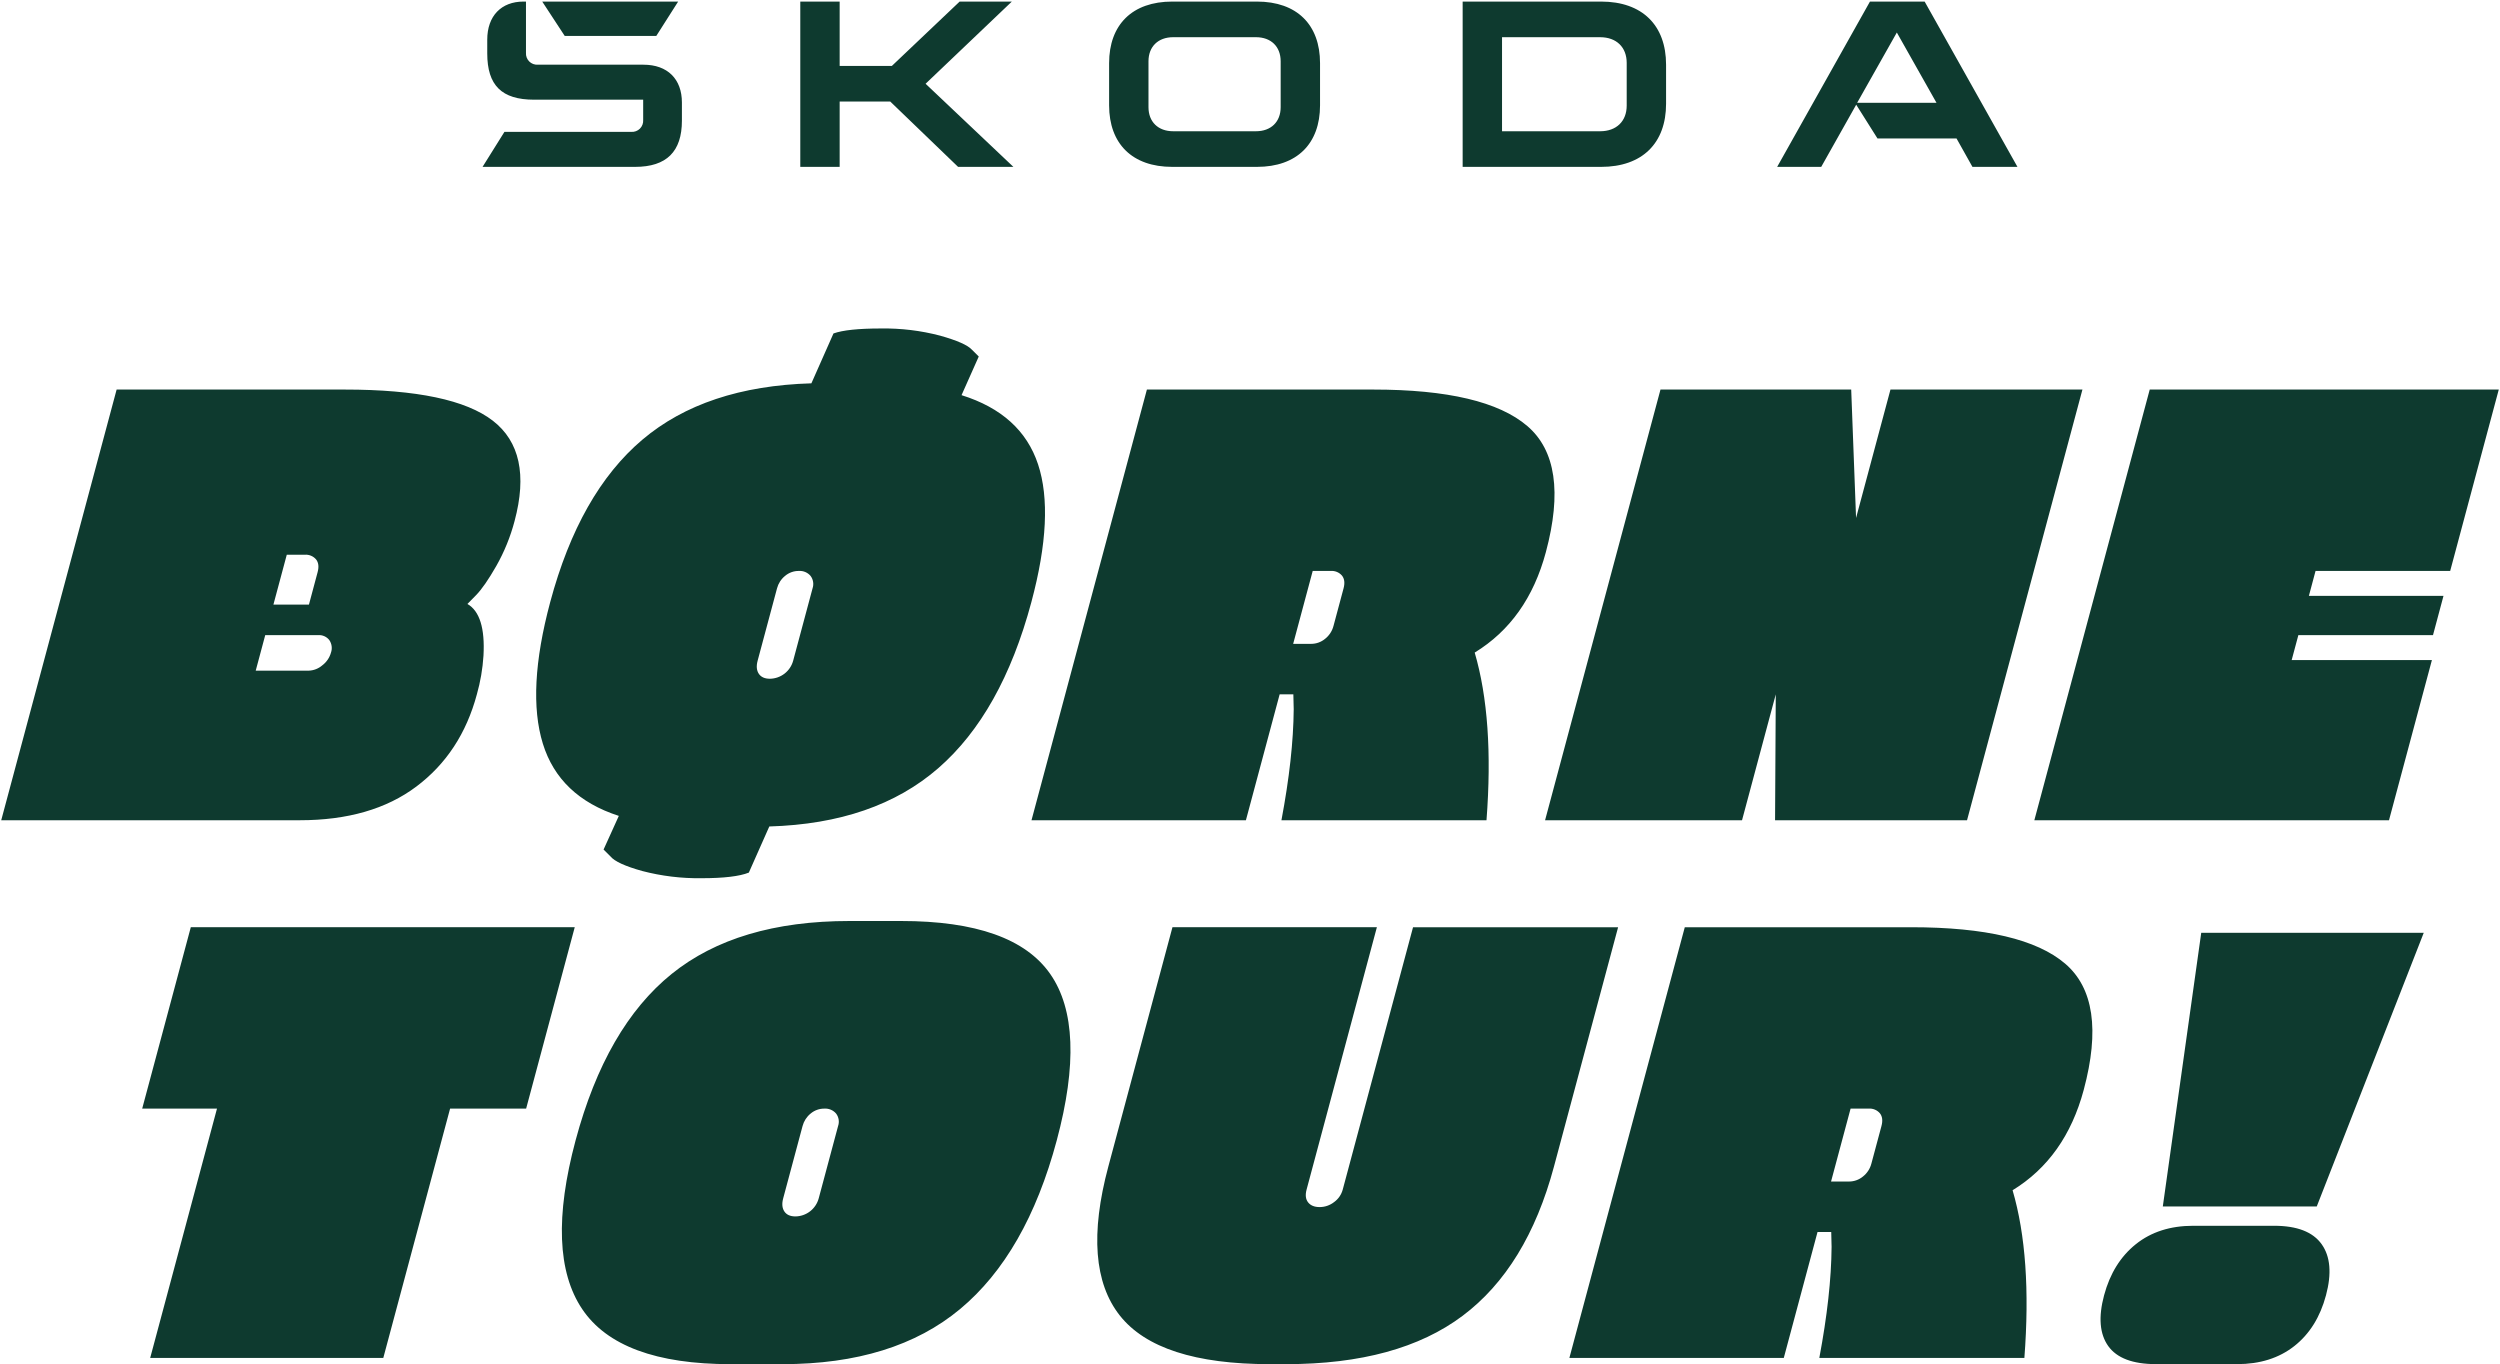
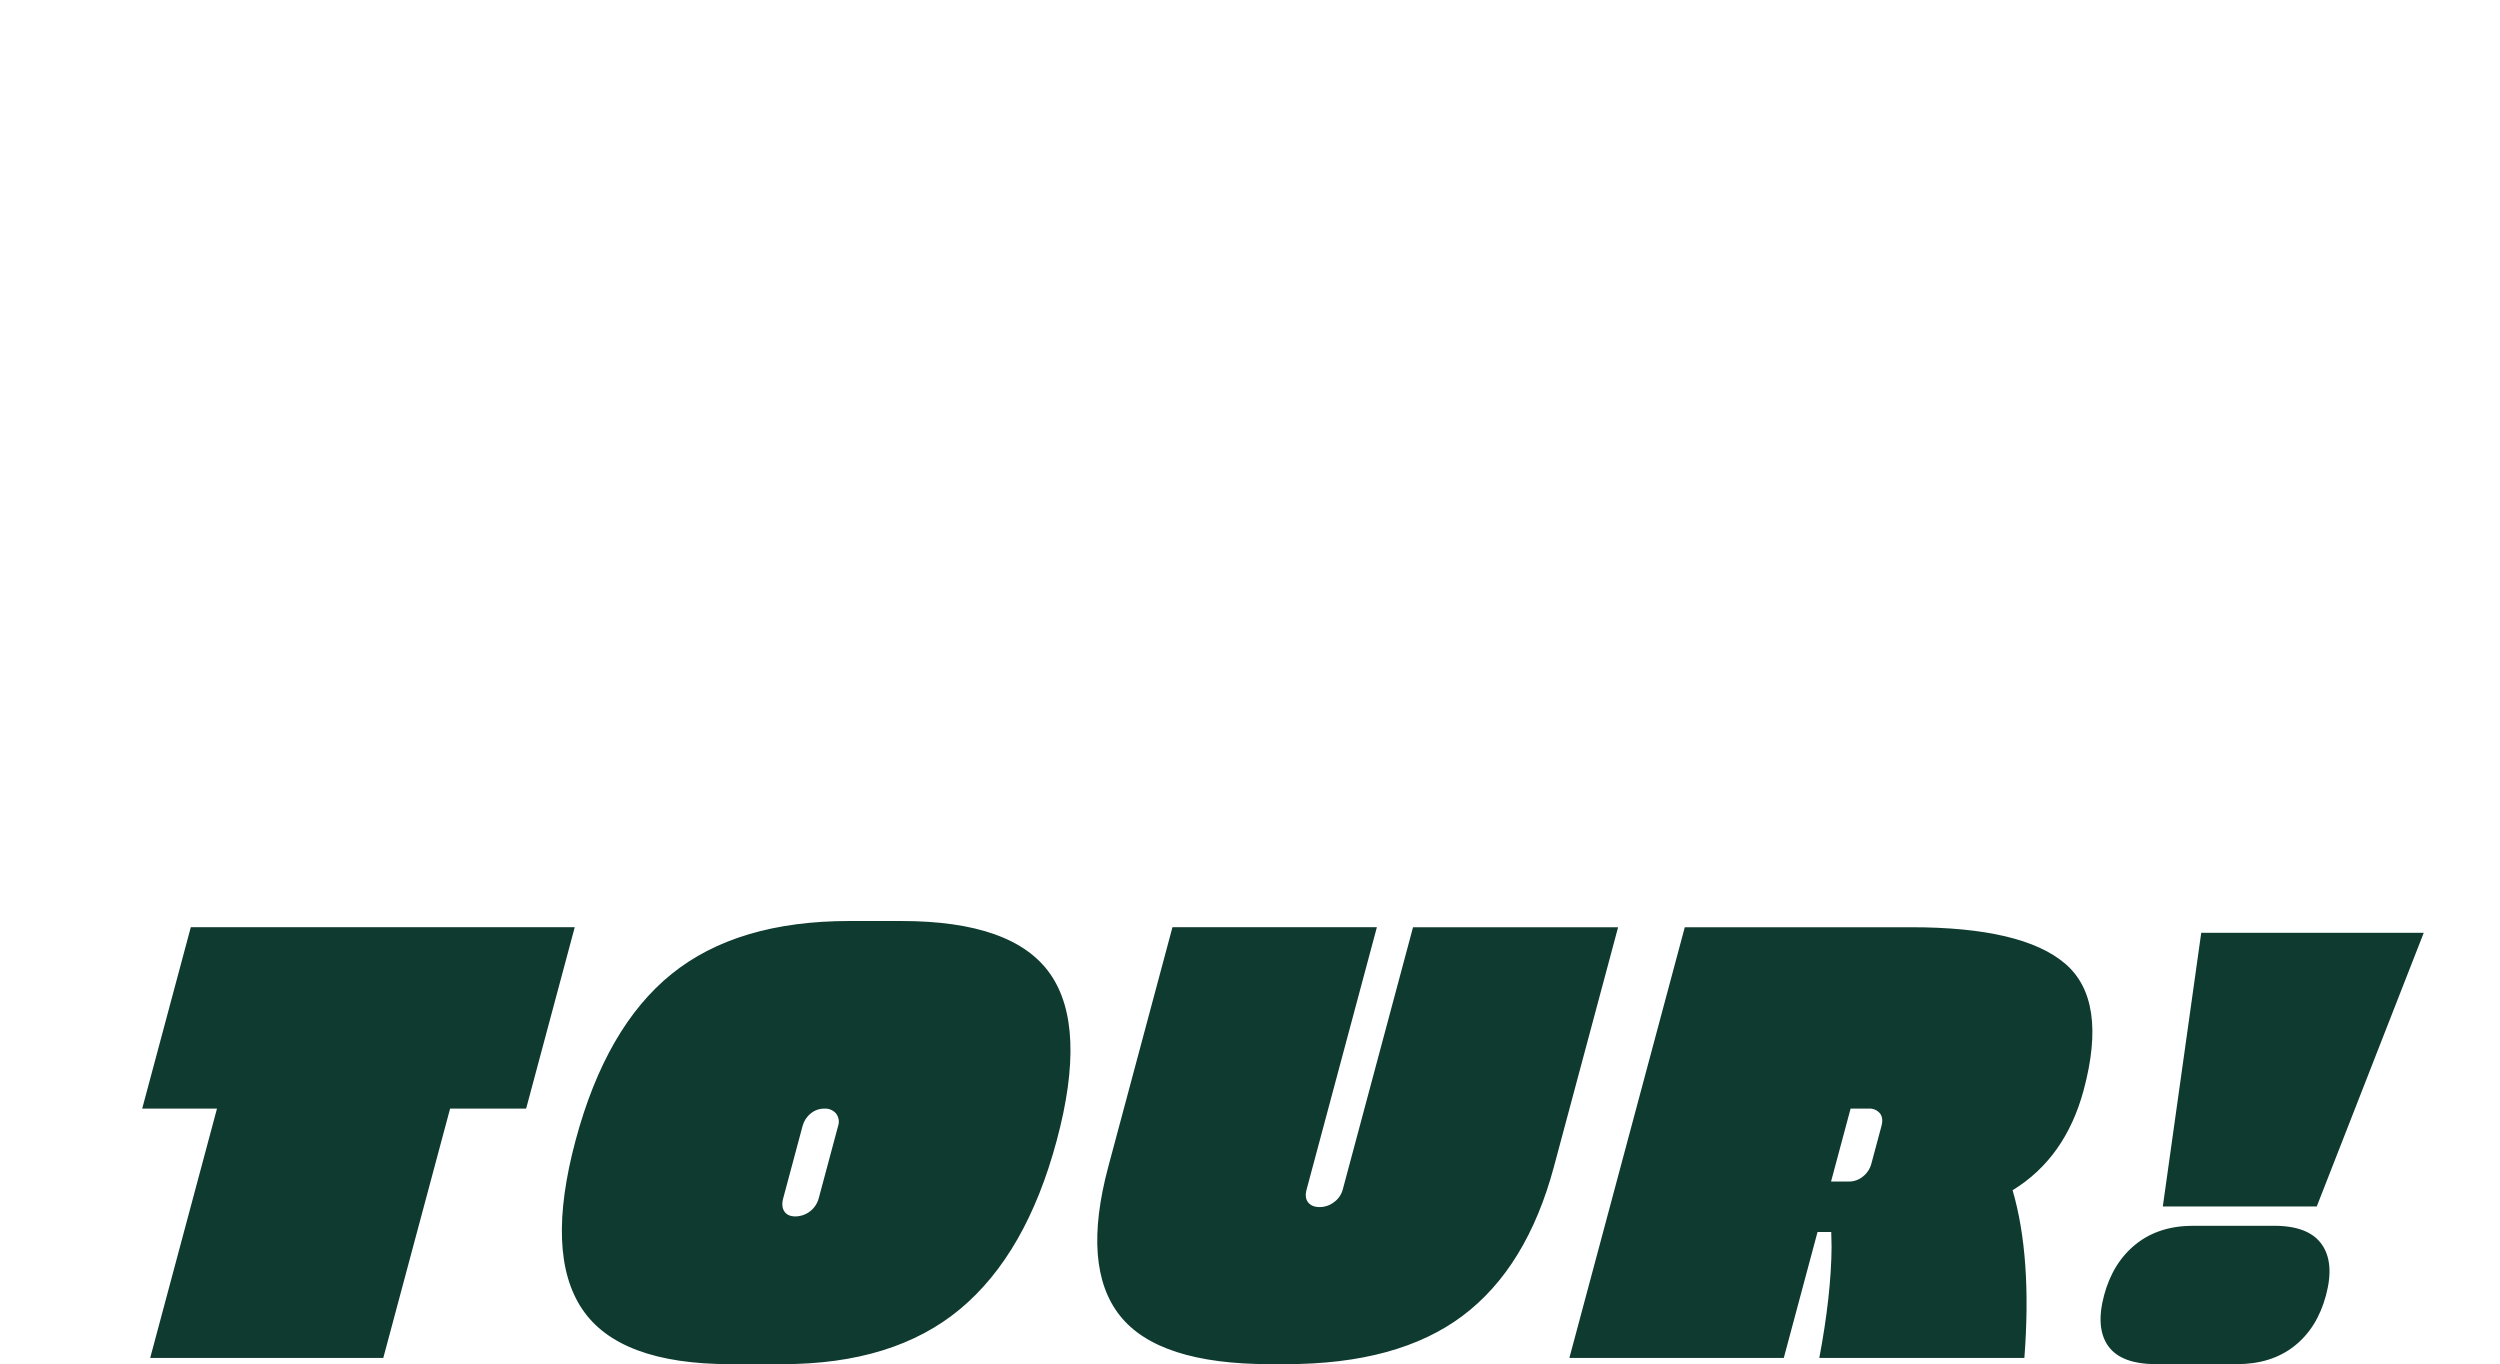
<svg xmlns="http://www.w3.org/2000/svg" width="1204" height="657" viewBox="0 0 1204 657" fill="none">
  <path d="M1028.63 599.194C1021.25 605.099 1016.15 613.301 1013.33 623.802C1010.52 634.303 1011.19 642.458 1015.33 648.267C1019.48 654.067 1027.16 656.967 1038.37 656.967H1077.39C1088.39 656.967 1097.57 654.067 1104.94 648.267C1112.3 642.467 1117.39 634.312 1120.2 623.802C1123.01 613.298 1122.31 605.094 1118.09 599.19C1113.87 593.286 1106.25 590.334 1095.25 590.334H1056.22C1045.21 590.334 1036.02 593.286 1028.63 599.19M1167.27 449.252H1060.11L1041.61 581.029H1115.75L1167.27 449.252ZM891.245 533.902H899.956C900.969 533.829 901.986 533.995 902.923 534.386C903.861 534.776 904.694 535.382 905.356 536.153C906.556 537.654 906.807 539.705 906.108 542.306L901.276 560.322C900.648 562.817 899.209 565.033 897.186 566.622C895.315 568.166 892.967 569.014 890.541 569.022H881.834L891.245 533.902ZM881.923 593.335L882.094 600.535C881.967 615.945 879.996 633.755 876.183 653.965H974.94C977.42 621.548 975.527 594.633 969.26 573.221C986.252 562.816 997.672 546.707 1003.52 524.892C1011.24 496.074 1008.27 475.812 994.593 464.106C980.918 452.4 956.173 446.55 920.356 446.556H811.392L755.813 653.974H859.073L875.319 593.34L881.923 593.335ZM646.656 572.928C645.999 575.346 644.53 577.465 642.495 578.928C640.511 580.48 638.066 581.325 635.547 581.328C633.043 581.328 631.194 580.578 629.999 579.079C628.804 577.58 628.554 575.528 629.247 572.924L663.105 446.552H564.656L533.769 561.821C525.136 594.044 526.983 617.957 539.31 633.56C551.637 649.163 575.711 656.968 611.531 656.975H619.337C655.358 656.975 683.701 649.221 704.367 633.714C725.033 618.207 739.708 594.242 748.392 561.821L779.28 446.556H680.52L646.656 572.928ZM390.372 536.309C392.227 534.736 394.586 533.884 397.018 533.909C398.083 533.837 399.151 534.017 400.134 534.434C401.118 534.85 401.989 535.493 402.678 536.309C403.314 537.155 403.733 538.145 403.897 539.191C404.062 540.238 403.966 541.308 403.62 542.309L394.291 577.131C393.625 579.6 392.173 581.785 390.155 583.355C388.136 584.924 385.661 585.794 383.104 585.831C380.598 585.831 378.813 585.036 377.744 583.431C376.675 581.826 376.484 579.731 377.182 577.131L386.511 542.309C387.128 539.95 388.481 537.848 390.372 536.309ZM323.44 469.07C302.373 486.081 286.96 512.796 277.2 549.215C267.44 585.634 268.492 612.7 280.356 630.415C292.219 648.126 316.062 656.981 351.886 656.98H376.8C412.618 656.98 441.156 648.125 462.413 630.415C483.67 612.705 499.176 585.638 508.931 549.215C518.692 512.797 517.645 486.082 505.792 469.07C493.939 452.058 470.003 443.553 433.984 443.555H409.071C373.052 443.555 344.509 452.06 323.44 469.07ZM104.503 533.902L72.33 653.974H184.594L216.767 533.902H253.386L276.794 446.552H91.888L68.482 533.902H104.503Z" fill="#0E3A2F" />
-   <path d="M979.739 395.028H1150.54L1171.21 317.883H1103.67L1106.89 305.875H1171.73L1176.79 286.965H1111.96L1115.17 274.959H1180.01L1203.41 187.609H1035.31L979.739 395.028ZM744.108 395.028H838.961L855.21 334.393L854.871 395.028H947.324L1002.9 187.61H910.448L893.879 249.449L891.539 187.613H799.689L744.108 395.028ZM632.202 274.964H640.902C641.915 274.891 642.931 275.056 643.869 275.447C644.807 275.837 645.64 276.442 646.302 277.213C647.502 278.717 647.753 280.769 647.054 283.368L642.23 301.377C641.6 303.872 640.161 306.087 638.138 307.677C636.267 309.221 633.919 310.069 631.493 310.077H622.789L632.202 274.964ZM622.88 334.397L623.051 341.597C622.924 357.01 620.953 374.82 617.14 395.029H715.897C718.377 362.612 716.483 335.696 710.215 314.281C727.211 303.881 738.632 287.772 744.477 265.954C752.2 237.138 749.225 216.877 735.55 205.17C721.875 193.463 697.128 187.61 661.309 187.61H552.349L496.772 395.028H600.029L616.278 334.393L622.88 334.397ZM261.424 358.11C266.669 375.121 278.869 386.729 298.024 392.932L290.681 409.14L293.997 412.44C295.952 414.84 301.076 417.191 309.368 419.494C318.667 421.92 328.251 423.081 337.86 422.944C348.563 422.944 356.157 422.044 360.644 420.244L370.498 398.03C404.389 397.03 431.51 387.675 451.862 369.966C472.214 352.257 487.163 325.59 496.71 289.966C504.217 261.949 505.29 239.837 499.929 223.628C494.568 207.419 482.284 196.313 463.079 190.308L471.366 171.698L468.05 168.398C466.037 166.198 460.937 163.948 452.75 161.647C443.453 159.208 433.868 158.047 424.258 158.195C413.451 158.195 405.832 158.995 401.401 160.595L390.765 184.61C356.676 185.61 329.536 194.664 309.345 211.773C289.154 228.882 274.366 254.948 264.979 289.973C257.366 318.391 256.182 341.104 261.427 358.111M378.071 277.365C379.925 275.792 382.284 274.939 384.716 274.965C385.782 274.893 386.849 275.072 387.832 275.489C388.816 275.906 389.687 276.549 390.376 277.365C391.011 278.212 391.43 279.202 391.594 280.248C391.759 281.293 391.665 282.364 391.32 283.365L381.989 318.185C381.321 320.653 379.868 322.836 377.85 324.405C375.832 325.975 373.358 326.845 370.802 326.885C368.296 326.885 366.511 326.085 365.44 324.485C364.369 322.885 364.18 320.785 364.878 318.185L374.209 283.365C374.826 281.005 376.178 278.904 378.07 277.365M158.611 308.282C159.201 309.152 159.579 310.147 159.717 311.188C159.855 312.23 159.747 313.289 159.404 314.282C158.723 316.741 157.246 318.906 155.204 320.437C153.382 322.011 151.074 322.912 148.667 322.988H123.152L127.736 305.877H153.251C154.273 305.804 155.297 305.985 156.232 306.404C157.167 306.823 157.985 307.466 158.611 308.277M131.677 291.166L138.113 267.153H146.813C147.826 267.08 148.843 267.246 149.781 267.637C150.718 268.027 151.551 268.633 152.213 269.404C153.413 270.905 153.664 272.956 152.965 275.557L148.789 291.171L131.677 291.166ZM144.372 395.028C167.383 395.028 186.091 389.625 200.496 378.818C214.901 368.011 224.623 353.203 229.66 334.393C231.38 328.32 232.447 322.082 232.844 315.783C233.581 302.574 231.003 294.269 225.112 290.867L229.238 286.667C231.988 283.867 235.25 279.164 239.023 272.559C242.871 265.764 245.827 258.5 247.816 250.948C253.768 228.735 250.28 212.625 237.351 202.619C224.422 192.613 200.649 187.61 166.031 187.611H56.168L0.589 395.028H144.372Z" fill="#0E3A2F" />
-   <path d="M232.399 80.366L242.933 63.513H304.033C304.797 63.564 305.564 63.451 306.281 63.182C306.998 62.913 307.649 62.493 308.191 61.952C308.732 61.41 309.152 60.759 309.421 60.042C309.69 59.325 309.803 58.558 309.752 57.794V48.012H257.232C241.582 48.012 234.66 41.09 234.66 25.74V19.118C234.654 7.681 241.427 0.759 252.11 0.759H253.31V25.44C253.259 26.204 253.372 26.971 253.641 27.688C253.91 28.405 254.33 29.056 254.871 29.598C255.413 30.139 256.064 30.559 256.781 30.828C257.498 31.097 258.265 31.21 259.029 31.159H309.899C321.485 31.159 328.407 38.081 328.407 49.367V58.095C328.407 72.995 321.033 80.367 305.835 80.367L232.399 80.366ZM723.378 63.21H770.629C778.454 63.21 783.419 58.394 783.419 50.872V30.259C783.419 22.734 778.454 17.919 770.629 17.919H723.378V63.21ZM704.414 80.366V0.759H771.08C790.943 0.759 802.38 12.196 802.38 31.159V49.969C802.38 68.929 790.941 80.369 771.08 80.369L704.414 80.366ZM564.999 63.21H604.879C612.103 63.21 616.768 58.697 616.768 51.624V29.501C616.768 22.43 612.104 17.915 604.879 17.915H564.999C557.775 17.915 553.11 22.43 553.11 29.501V51.624C553.11 58.697 557.774 63.21 564.999 63.21ZM605.328 80.366H564.548C545.286 80.366 534.148 69.231 534.148 50.721V30.404C534.151 11.896 545.288 0.759 564.551 0.759H605.331C624.593 0.759 635.731 11.896 635.731 30.404V50.721C635.731 69.232 624.594 80.366 605.331 80.366M855.882 80.366L900.572 0.759H926.908L971.608 80.366H949.931L942.257 66.671H904.185L893.95 50.421L877.099 80.366H855.882ZM894.399 49.518H932.623L913.515 15.659L894.399 49.518ZM271.975 17.312L261.138 0.759H326.599L316.067 17.312H271.975ZM385.417 80.366V0.759H404.379V31.759H429.509L462.164 0.759H487.299L445.762 40.338L488.048 80.366H461.412L428.757 48.915H404.379V80.366H385.417Z" fill="#0E3A2F" />
</svg>